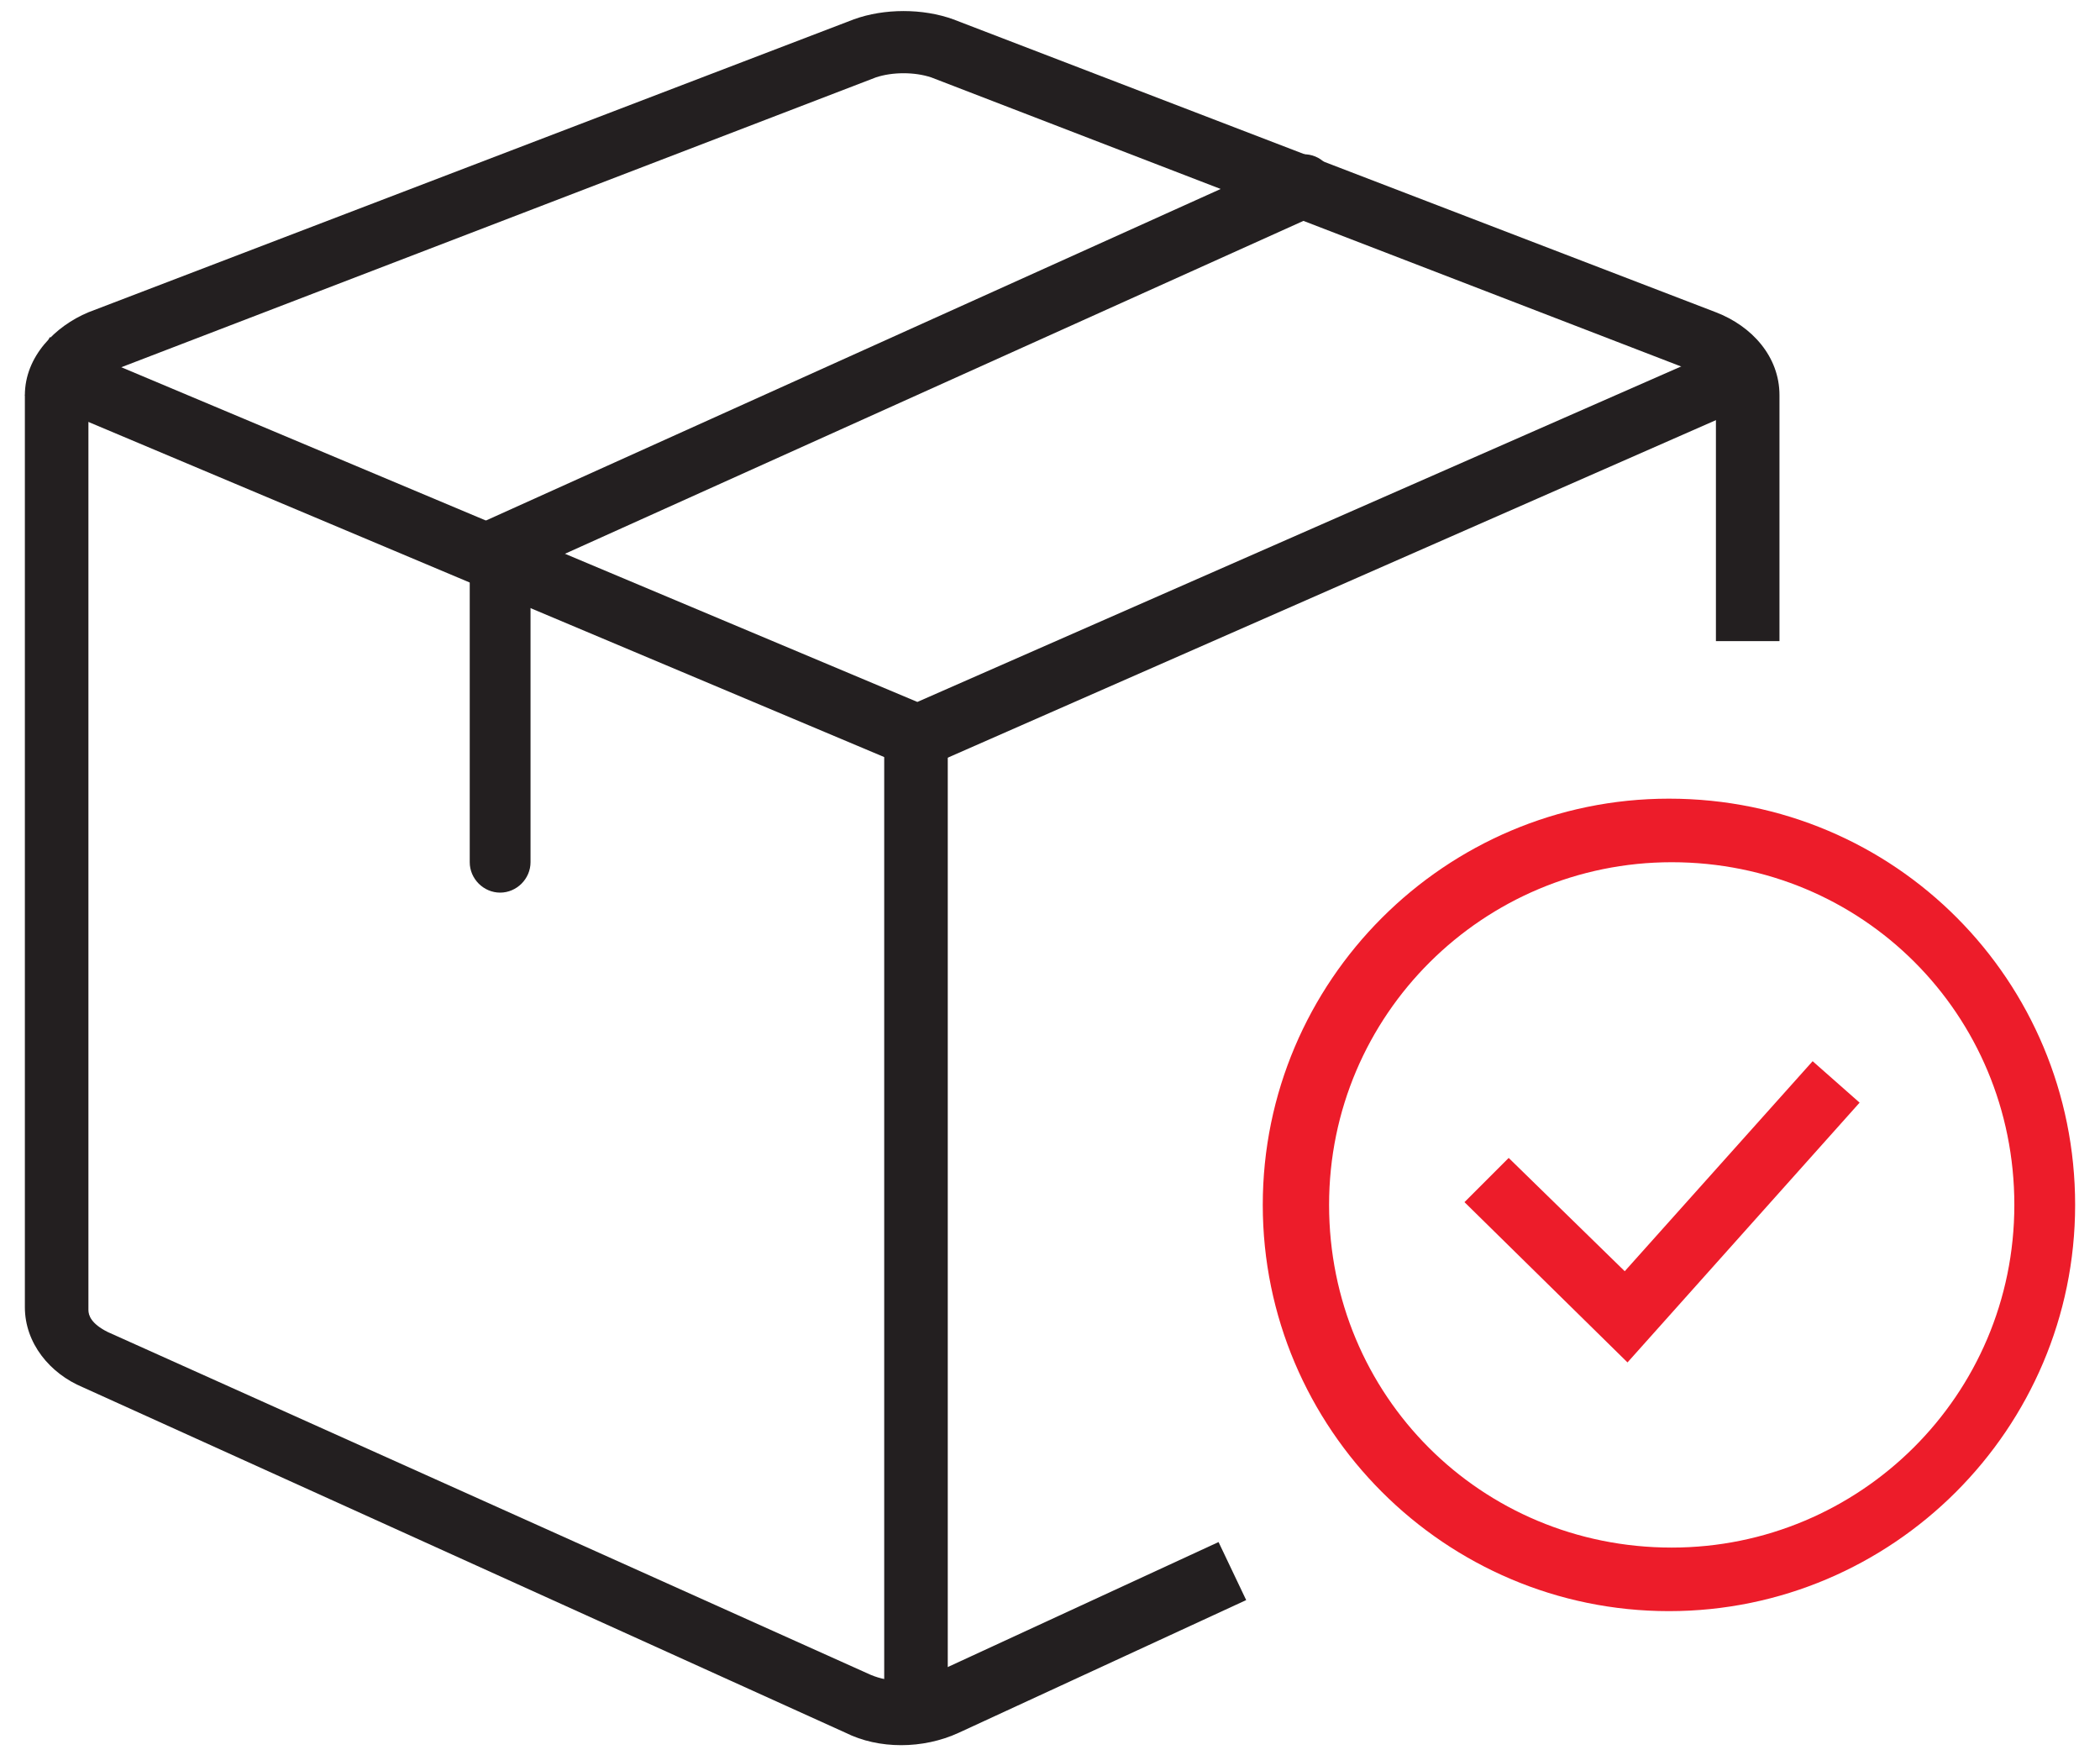
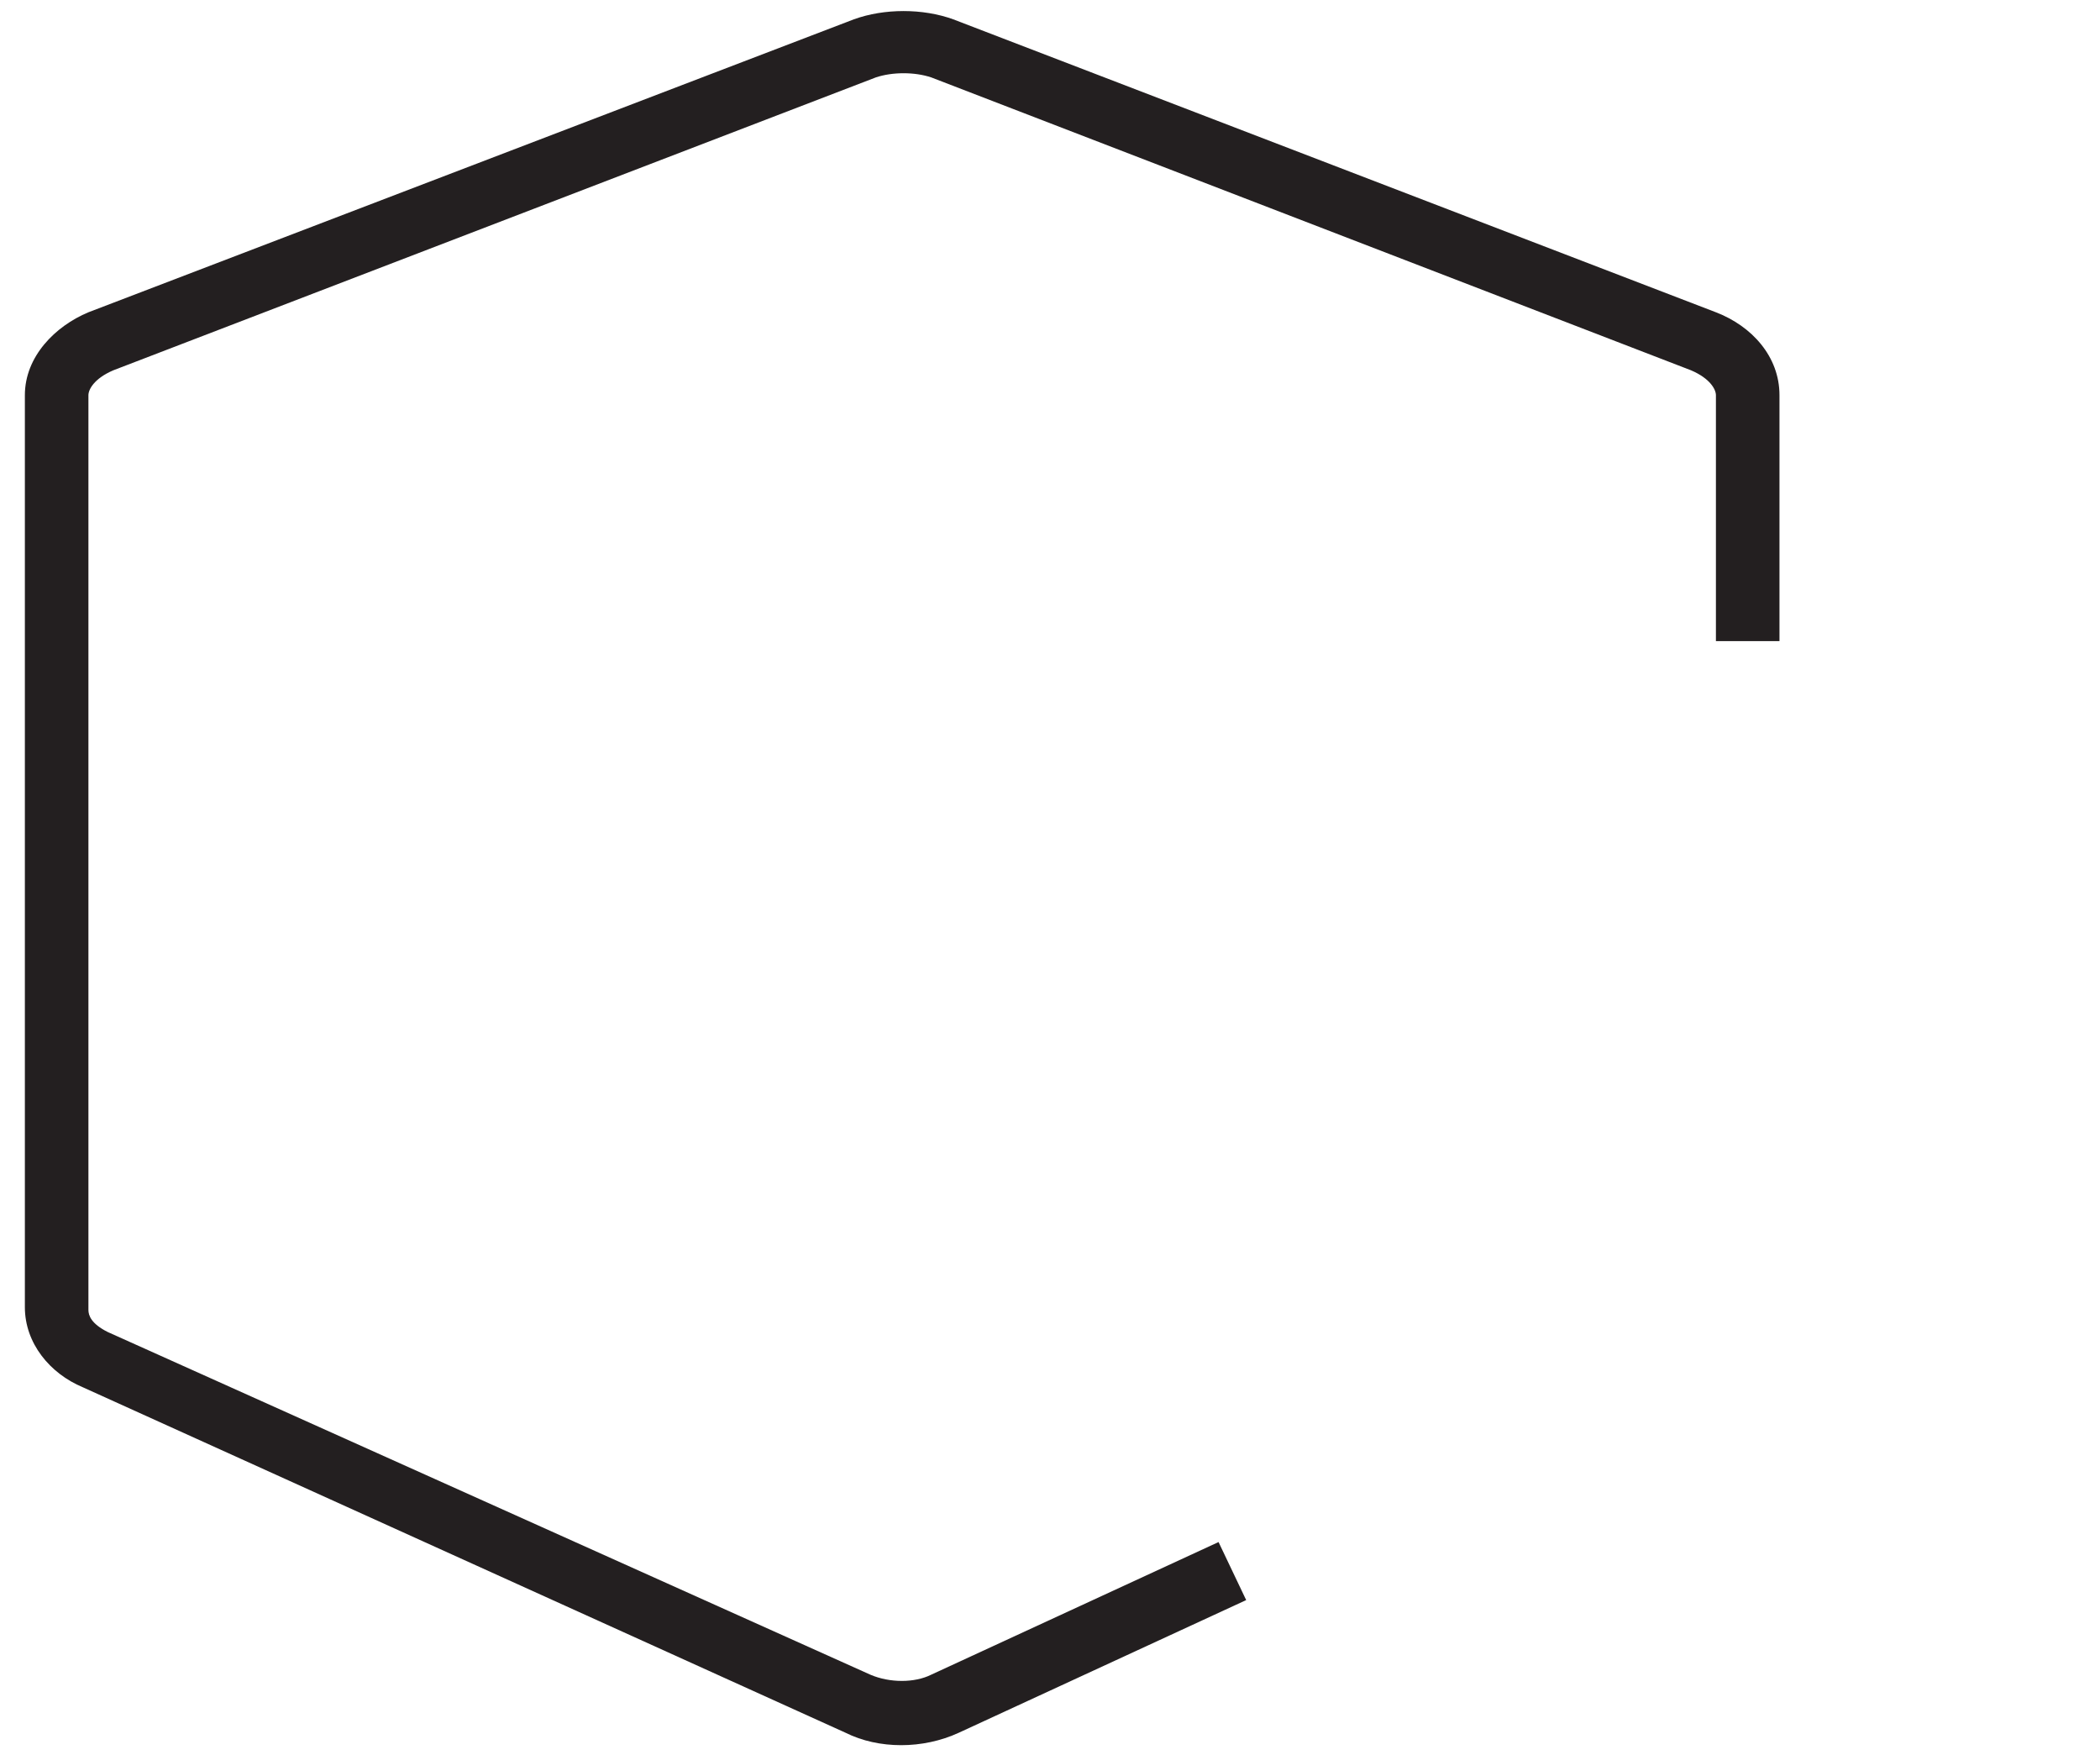
<svg xmlns="http://www.w3.org/2000/svg" version="1.1" id="Layer_1" x="0px" y="0px" viewBox="0 0 76 63.5" style="enable-background:new 0 0 76 63.5;" xml:space="preserve">
  <style type="text/css">
	.st0{fill-rule:evenodd;clip-rule:evenodd;fill:#231F20;}
	.st1{fill-rule:evenodd;clip-rule:evenodd;fill:#ED1C2A;}
</style>
  <g>
    <path class="st0" d="M30.9,0.7c1.1-0.4,2.5-0.4,3.6,0l27.6,10.6c1.3,0.5,2.3,1.6,2.3,3v8.9h-2.3v-8.9c0-0.2-0.2-0.6-0.9-0.9   L33.7,2.8c-0.6-0.2-1.4-0.2-2,0L4.1,13.4c-0.7,0.3-0.9,0.7-0.9,0.9v33.1c0,0.2,0.1,0.5,0.7,0.8l27.6,12.4c0.7,0.3,1.6,0.3,2.2,0   c0,0,0,0,0,0l10.4-4.8l1,2.1l-10.4,4.8c-1.3,0.6-2.9,0.6-4.1,0L3,50.2c-1.2-0.5-2.1-1.6-2.1-2.9V14.3c0-1.4,1.1-2.5,2.3-3L30.9,0.7   z" />
-     <path class="st0" d="M33.2,25.4L1.8,12.2l-0.9,2.1l32.3,13.6l30.5-13.4l-0.9-2.1L33.2,25.4z" />
-     <path class="st0" d="M32,61.7V27h2.3v34.7H32z" />
-     <path class="st0" d="M48.2,6.3c0.3,0.6,0,1.2-0.6,1.5L19.2,20.6v10.6c0,0.6-0.5,1.1-1.1,1.1s-1.1-0.5-1.1-1.1V19.1L46.7,5.7   C47.3,5.4,48,5.7,48.2,6.3z" />
-     <path class="st1" d="M75.1,43.6c0,8.1-6.6,14.7-14.7,14.7c-8.1,0-14.7-6.6-14.7-14.7c0-8.1,6.6-14.7,14.7-14.7   C68.6,28.9,75.1,35.5,75.1,43.6z M60.5,56c6.8,0,12.4-5.5,12.4-12.4s-5.5-12.4-12.4-12.4c-6.8,0-12.4,5.5-12.4,12.4   S53.6,56,60.5,56z" />
-     <path class="st1" d="M67.3,39.9l-8.4,9.4L53,43.5l1.6-1.6l4.2,4.1l6.8-7.6L67.3,39.9z" />
  </g>
</svg>